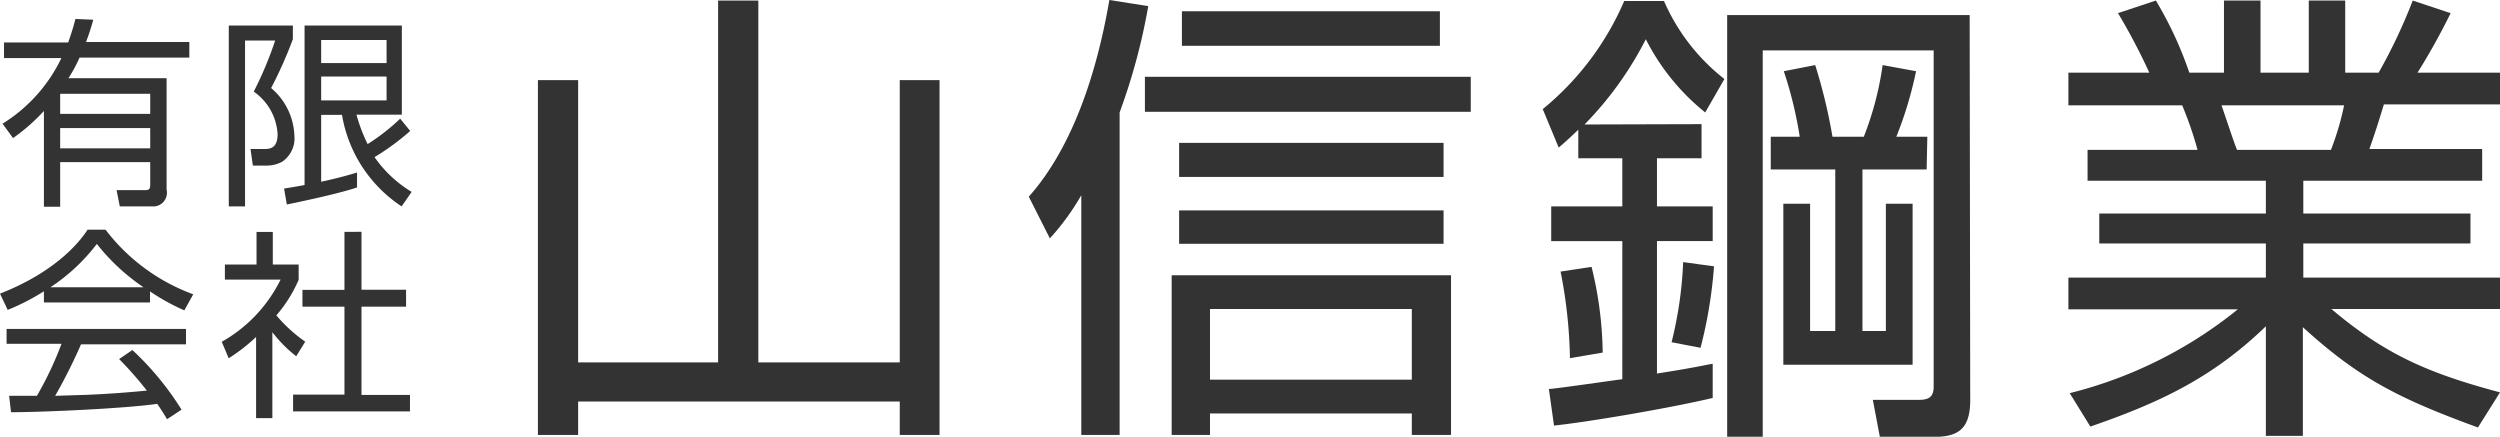
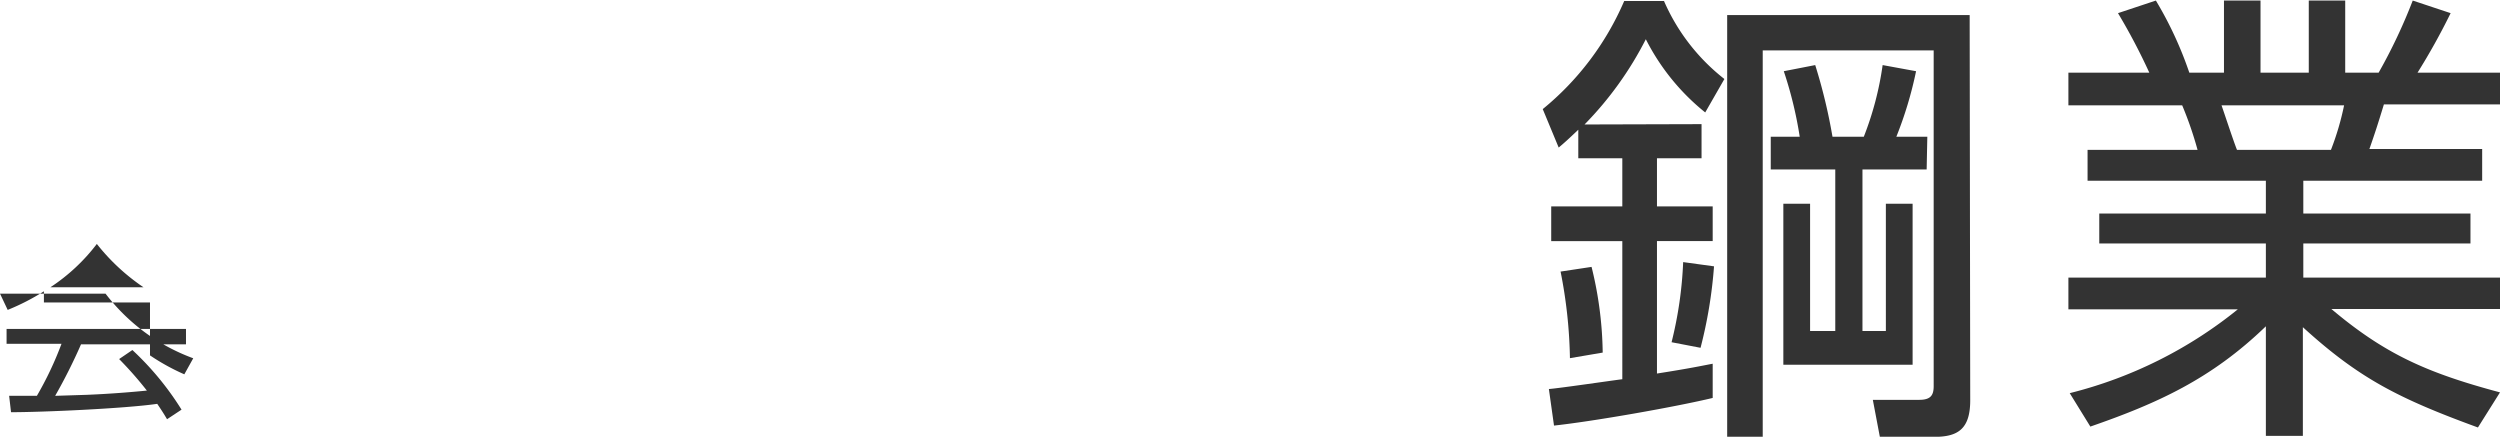
<svg xmlns="http://www.w3.org/2000/svg" width="224.34" height="39.19" viewBox="0 0 224.34 39.19">
  <defs>
    <style>.cls-1{fill:#333;}</style>
  </defs>
  <g id="レイヤー_2" data-name="レイヤー 2">
    <g id="contents">
-       <path class="cls-1" d="M8.68,32.25a21.25,21.25,0,0,1-.65,2H17.3v1.4H7.45a13.46,13.46,0,0,1-1,1.85h8.81v10A1.23,1.23,0,0,1,13.94,49H11.06l-.29-1.46,2.63,0c.39,0,.39-.27.39-.51v-2H5.71v4H4.25V40.44a16.84,16.84,0,0,1-2.77,2.43L.54,41.58a14.1,14.1,0,0,0,5.28-5.89H.67v-1.4H6.43c.39-1.12.5-1.55.65-2.11Zm5.11,6.65H5.71v1.8h8.08Zm0,3.07H5.71v1.82h8.08Z" transform="translate(-0.31 -30.48)" />
-       <path class="cls-1" d="M26.59,32.77V34a38.26,38.26,0,0,1-1.95,4.38,5.86,5.86,0,0,1,2.09,4.3A2.53,2.53,0,0,1,25.62,45a3,3,0,0,1-1.35.34H23l-.21-1.49,1.28,0c.57,0,1.15-.15,1.15-1.34a5,5,0,0,0-2.14-3.81A32,32,0,0,0,25,34.12H22.3V49H20.84V32.77Zm10.53,9.46a21.78,21.78,0,0,1-3.2,2.35,10.92,10.92,0,0,0,3.33,3.12l-.9,1.3A12.25,12.25,0,0,1,31,40.79H29.13v6c1.65-.36,2.63-.65,3.22-.83l0,1.34c-1.87.64-6.3,1.53-6.3,1.53l-.25-1.43c.86-.14,1.31-.21,1.84-.32V32.77h8.73v8H32.3a14.35,14.35,0,0,0,1,2.64,18.41,18.41,0,0,0,2.92-2.28ZM35,34.07H29.13v2.07H35Zm0,3.28H29.13v2.14H35Z" transform="translate(-0.31 -30.48)" />
-       <path class="cls-1" d="M13.77,57.62H4.25v-1A20.07,20.07,0,0,1,1,58.29L.31,56.83c5.36-2.1,7.38-5,7.86-5.74H9.78a17.43,17.43,0,0,0,7.87,5.8l-.8,1.44a19.3,19.3,0,0,1-3.08-1.7Zm-1.58,4.27a26.21,26.21,0,0,1,4.41,5.35l-1.3.86c-.28-.48-.5-.82-.88-1.38-3,.43-10.35.75-13.12.75L1.13,66H3.62a30.55,30.55,0,0,0,2.21-4.67H.9V60H17v1.38H7.58A48.55,48.55,0,0,1,5.26,66l2.84-.09c2.2-.09,4.05-.25,5.39-.38A32.87,32.87,0,0,0,11,62.7Zm1-5.63A18.53,18.53,0,0,1,9,52.37a16.88,16.88,0,0,1-4.17,3.89Z" transform="translate(-0.31 -30.48)" />
-       <path class="cls-1" d="M24.75,68H23.29V60.72a16.15,16.15,0,0,1-2.46,1.91l-.62-1.48a13,13,0,0,0,5.28-5.58h-5V54.22h2.84V51.29h1.46v2.93h2.32v1.37a12.44,12.44,0,0,1-2,3.19,13.32,13.32,0,0,0,2.59,2.36l-.81,1.31a12.15,12.15,0,0,1-2.14-2.16Zm8-16.72v5.2h4V58h-4v7.92H37.1v1.48H26.61V65.89h4.61V58H27.45V56.49h3.77v-5.2Z" transform="translate(-0.31 -30.48)" />
-       <path class="cls-1" d="M52.19,63H64.75V30.53h3.61V63H81.05V37.67h3.57V69.51H81.05v-3H52.19v3H48.58V37.67h3.61Z" transform="translate(-0.31 -30.48)" />
-       <path class="cls-1" d="M100.78,69.51H97.34V48a21.64,21.64,0,0,1-2.82,3.87l-1.89-3.74c4-4.5,6.14-11.3,7.23-17.65l3.49.55a54.74,54.74,0,0,1-2.57,9.54Zm31.51-29H103.05V37.37h29.24Zm-1.77,29H127V67.58H108.89v1.93h-3.44V55.18h25.07Zm-.67-23.15H106.12V43.3h23.73Zm0,6H106.12v-3h23.73Zm-.33-17.77H106.37V31.49h23.15ZM127,58.21H108.89v6.34H127Z" transform="translate(-0.31 -30.48)" />
+       <path class="cls-1" d="M13.77,57.62H4.25v-1A20.07,20.07,0,0,1,1,58.29L.31,56.83H9.78a17.43,17.43,0,0,0,7.87,5.8l-.8,1.44a19.3,19.3,0,0,1-3.08-1.7Zm-1.58,4.27a26.21,26.21,0,0,1,4.41,5.35l-1.3.86c-.28-.48-.5-.82-.88-1.38-3,.43-10.35.75-13.12.75L1.13,66H3.62a30.55,30.55,0,0,0,2.21-4.67H.9V60H17v1.38H7.58A48.55,48.55,0,0,1,5.26,66l2.84-.09c2.2-.09,4.05-.25,5.39-.38A32.87,32.87,0,0,0,11,62.7Zm1-5.63A18.53,18.53,0,0,1,9,52.37a16.88,16.88,0,0,1-4.17,3.89Z" transform="translate(-0.31 -30.48)" />
      <path class="cls-1" d="M153,41.62v3.06H149V49h5v3.11h-5V64c3.19-.5,4.07-.71,5-.88l0,3.07c-3.32.8-10.71,2.1-14.24,2.48l-.46-3.28c1-.08,5.62-.76,6.59-.88V52.12h-6.38V49h6.38V44.68h-3.95V42.12c-.88.84-1.3,1.22-1.76,1.6l-1.43-3.45a25.5,25.5,0,0,0,7.31-9.7h3.57a18,18,0,0,0,5.42,7l-1.72,3A20,20,0,0,1,148,34a30.93,30.93,0,0,1-5.5,7.65Zm-11.81,21a43.26,43.26,0,0,0-.84-7.77l2.78-.42a33.52,33.52,0,0,1,1,7.69Zm9.12-1.43A35.35,35.35,0,0,0,151.35,54l2.77.38a41.14,41.14,0,0,1-1.21,7.31Zm26.8,5.21c0,2.52-1.05,3.28-3.19,3.28H169l-.63-3.32,4.16,0c1,0,1.3-.38,1.3-1.22V35H158.49v34.7H155.3V31.83h21.76ZM173.2,45.69h-5.76V60.18h2.1V48.76h2.4V63.21h-11.6V48.76h2.4V60.18H165V45.69h-5.79V42.75h2.6a35.67,35.67,0,0,0-1.43-5.88l2.82-.55a48.79,48.79,0,0,1,1.55,6.43h2.81a28.22,28.22,0,0,0,1.69-6.43l3,.55a34.6,34.6,0,0,1-1.77,5.88h2.78Z" transform="translate(-0.31 -30.48)" />
      <path class="cls-1" d="M222.67,68.84c-7.14-2.61-10.67-4.41-15.71-9v9.75h-3.32V59.76c-4.91,4.75-9.78,6.93-15.75,9l-1.85-3a39,39,0,0,0,15.08-7.52h-15.2V55.39h17.72V52.33H188.69V49.64h14.95V46.7h-16V43.93h9.87a32.57,32.57,0,0,0-1.38-4H185.92V37h7.26a54.23,54.23,0,0,0-2.81-5.34l3.4-1.13a33.57,33.57,0,0,1,3,6.47h3.11V30.53h3.28V37h4.33V30.53h3.27V37h3a48.7,48.7,0,0,0,3.06-6.47l3.4,1.13A58.94,58.94,0,0,1,217.25,37h7.4v2.85H214.23c-.55,1.81-.84,2.69-1.3,4h10.12V46.7H207v2.94H222v2.69H207v3.06h17.69v2.82H209.52c4.75,4,8.49,5.71,15.13,7.48ZM209.48,43.93a24.62,24.62,0,0,0,1.18-4h-11c.21.59,1.14,3.41,1.39,4Z" transform="translate(-0.31 -30.48)" />
    </g>
  </g>
</svg>